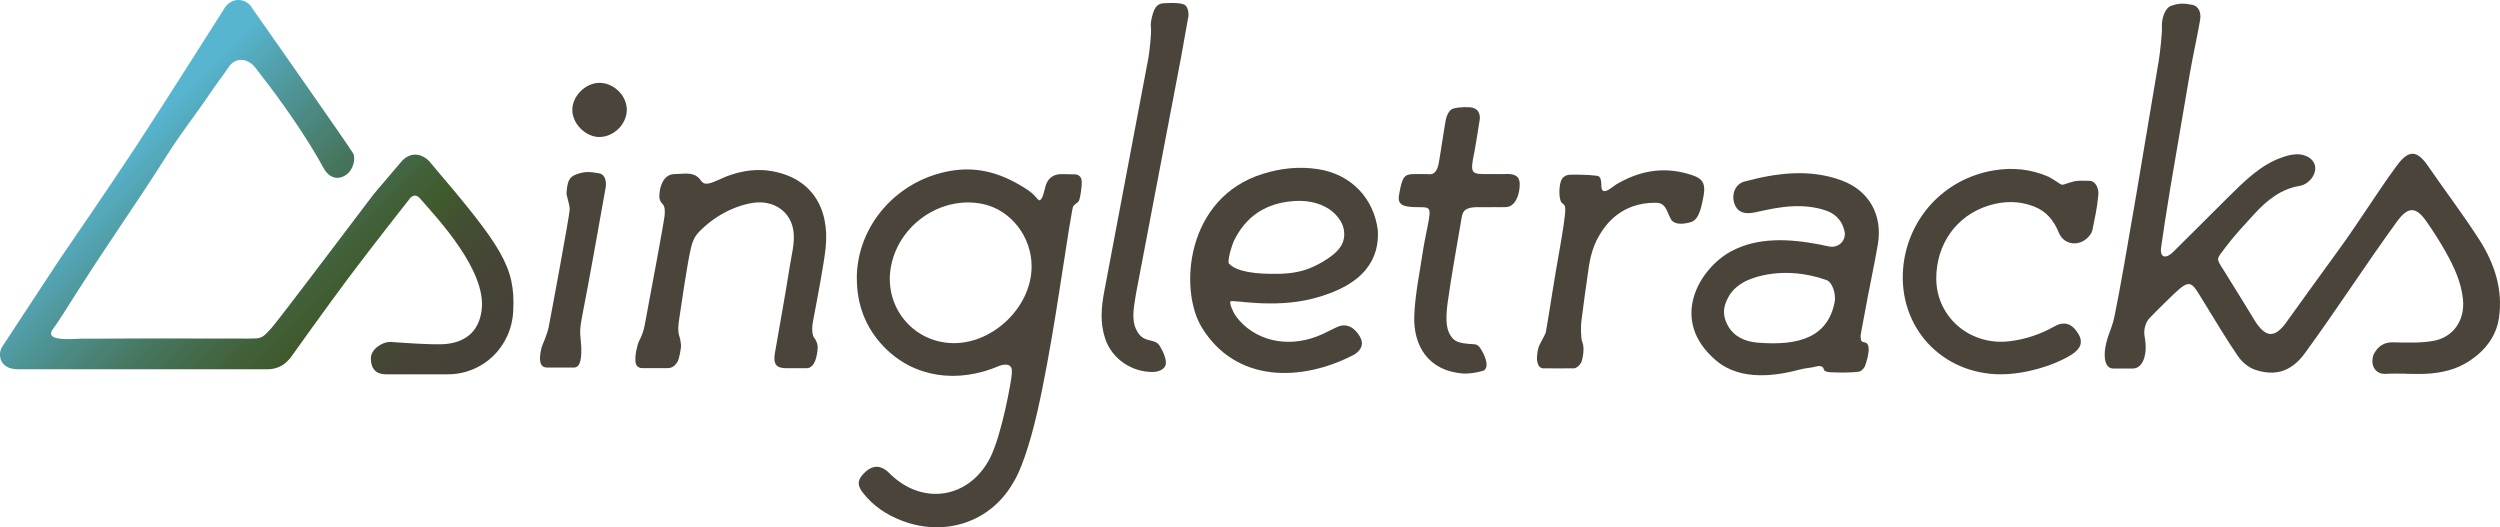
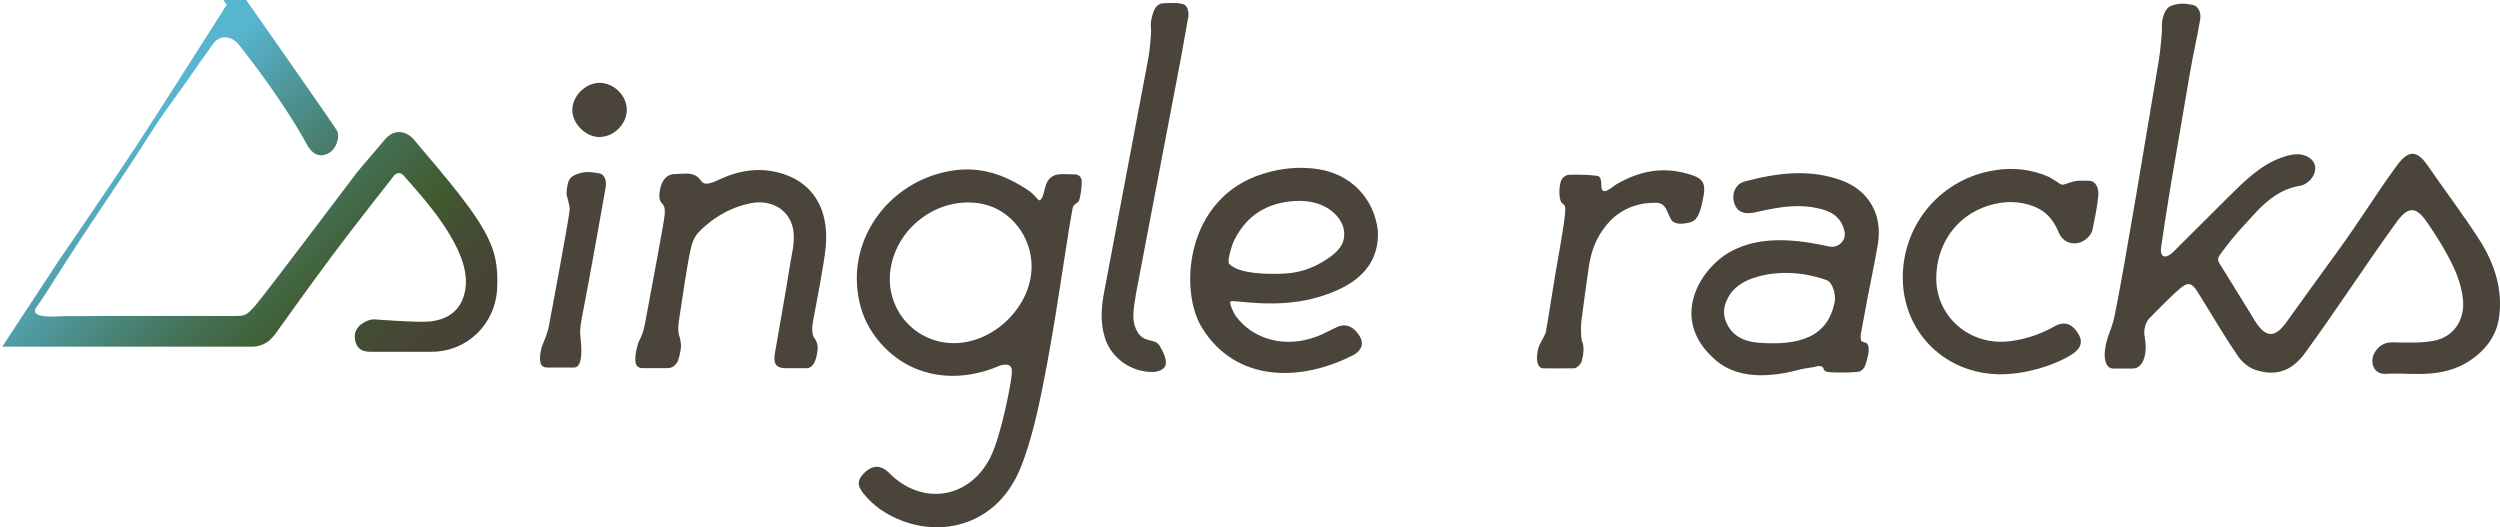
<svg xmlns="http://www.w3.org/2000/svg" id="Layer_1" data-name="Layer 1" viewBox="0 0 413.41 87.19">
  <defs>
    <style>
      .cls-1 {
        clip-path: url(#clippath);
      }

      .cls-2 {
        fill: none;
      }

      .cls-2, .cls-3, .cls-4, .cls-5 {
        stroke-width: 0px;
      }

      .cls-3 {
        fill: url(#linear-gradient);
      }

      .cls-4 {
        fill-rule: evenodd;
      }

      .cls-4, .cls-5 {
        fill: #4a443b;
      }
    </style>
    <clipPath id="clippath">
-       <path class="cls-2" d="M37.52.84c-.23.22-.41.48-.54.75,0,0-10.27,16.21-14.43,22.54-4.16,6.34-12.81,18.94-12.81,18.94L.37,57.33c-.78,1.19-.53,3.77,2.66,3.73h41.32c1.37,0,2.58-.67,3.19-1.36.15-.11.51-.57.63-.72,0,0,5.96-8.36,9.58-13.19,3.62-4.83,9.85-12.74,9.85-12.74,0,0,.82-1.4,1.84-.25,2.95,3.37,11.02,11.93,10.21,18.45-.37,2.99-2.06,5.23-5.91,5.64-2.05.21-9.16-.35-9.16-.35-1.49,0-3.24,1.26-3.25,2.68-.01,1.95,1.02,2.68,2.51,2.68,0,0,6.27,0,10.2,0,5.79,0,10.53-4.48,10.83-10.46.37-7.28-1.79-10.56-13.56-24.38-.19-.22-.33-.43-.53-.6-1.5-1.31-3.25-1.18-4.53.41-.94,1.15-3.93,4.57-4.51,5.31-2.19,2.85-15.1,20.03-16.84,22.05-1.22,1.41-1.66,1.68-2.61,1.73-.89.05-1.88.04-2.84.02-.46,0-.91,0-1.34,0-5.53,0-10.82,0-16.35-.01-1.23,0-2.46,0-3.69.02-1.52.01-3.05.03-4.57.01-.2,0-.53.02-.94.04-1.1.05-2.73.1-3.57-.25-.56-.23-.77-.64-.25-1.35,1.27-1.75,2.4-3.64,3.56-5.46,2.3-3.61,4.65-7.21,7.05-10.76,2.8-4.15,5.6-8.34,8.28-12.58,2.36-3.74,4.8-6.77,7.27-10.44.88-1.3,1.83-2.52,2.93-4.13,1.15-1.69,3.15-1.47,4.4.13,3.36,4.3,6.21,8.23,9.1,12.86,1.1,1.76,2.14,3.67,2.14,3.67.63,1.21,1.97,2.33,3.7,1.23,1.23-.79,1.68-2.69,1.24-3.57-.44-.87-16.73-24.07-16.73-24.07-.21-.4-.52-.7-.89-.92-.1-.06-.18-.1-.26-.14-.35-.18-.73-.26-1.1-.26-.7,0-1.39.3-1.89.84" />
+       <path class="cls-2" d="M37.52.84c-.23.22-.41.48-.54.75,0,0-10.27,16.21-14.43,22.54-4.16,6.34-12.81,18.94-12.81,18.94L.37,57.33h41.32c1.37,0,2.58-.67,3.19-1.36.15-.11.51-.57.63-.72,0,0,5.96-8.36,9.58-13.19,3.62-4.83,9.85-12.74,9.85-12.74,0,0,.82-1.4,1.84-.25,2.95,3.37,11.02,11.93,10.21,18.45-.37,2.99-2.06,5.23-5.91,5.64-2.05.21-9.16-.35-9.16-.35-1.49,0-3.24,1.26-3.25,2.68-.01,1.95,1.02,2.68,2.51,2.68,0,0,6.27,0,10.2,0,5.79,0,10.53-4.48,10.83-10.46.37-7.28-1.79-10.56-13.56-24.38-.19-.22-.33-.43-.53-.6-1.5-1.31-3.25-1.18-4.53.41-.94,1.15-3.93,4.57-4.51,5.31-2.19,2.85-15.1,20.03-16.84,22.05-1.22,1.41-1.66,1.68-2.61,1.73-.89.05-1.88.04-2.84.02-.46,0-.91,0-1.34,0-5.53,0-10.82,0-16.35-.01-1.23,0-2.46,0-3.69.02-1.52.01-3.05.03-4.57.01-.2,0-.53.02-.94.04-1.1.05-2.73.1-3.57-.25-.56-.23-.77-.64-.25-1.35,1.27-1.75,2.4-3.64,3.56-5.46,2.3-3.61,4.65-7.21,7.05-10.76,2.8-4.15,5.6-8.34,8.28-12.58,2.36-3.74,4.8-6.77,7.27-10.44.88-1.3,1.83-2.52,2.93-4.13,1.15-1.69,3.15-1.47,4.4.13,3.36,4.3,6.21,8.23,9.1,12.86,1.1,1.76,2.14,3.67,2.14,3.67.63,1.21,1.97,2.33,3.7,1.23,1.23-.79,1.68-2.69,1.24-3.57-.44-.87-16.73-24.07-16.73-24.07-.21-.4-.52-.7-.89-.92-.1-.06-.18-.1-.26-.14-.35-.18-.73-.26-1.1-.26-.7,0-1.39.3-1.89.84" />
    </clipPath>
    <linearGradient id="linear-gradient" x1="-92.92" y1="447.5" x2="-90.75" y2="447.5" gradientTransform="translate(-14839.5 3096.5) rotate(90) scale(33.26 -33.26)" gradientUnits="userSpaceOnUse">
      <stop offset="0" stop-color="#57b5d0" />
      <stop offset=".07" stop-color="#57b5d0" />
      <stop offset=".25" stop-color="#4e9496" />
      <stop offset=".44" stop-color="#46755d" />
      <stop offset=".59" stop-color="#41613a" />
      <stop offset=".66" stop-color="#405a2d" />
      <stop offset=".74" stop-color="#434e32" />
      <stop offset=".86" stop-color="#464436" />
      <stop offset="1" stop-color="#474138" />
    </linearGradient>
  </defs>
  <g>
    <path class="cls-5" d="M398.01,61.82c1.07,0,2.14.05,3.21-.01,2.52-.13,4.93-.69,7.09-2.09,2.62-1.71,4.48-4.09,4.93-7.15.69-4.68-.75-9.03-3.25-12.93-2.67-4.16-5.67-8.1-8.47-12.17-1.84-2.68-3.21-2.74-5.16-.1-3.43,4.67-6.25,9.33-9.67,14.01-2.89,3.96-5.75,7.94-8.61,11.91-1.89,2.63-3.39,2.59-5.15-.16-.02-.04-.05-.07-.07-.11-1.68-2.73-3.34-5.47-5.05-8.19-1.39-2.21-1.39-1.81.25-3.99,1.44-1.93,3.11-3.68,4.73-5.46,2.05-2.24,4.4-4.16,7.55-4.65.81-.13,1.72-.82,2.15-1.6,1-1.8-.16-3.14-1.69-3.52-1.24-.31-2.72.16-3.5.44-3.55,1.25-6.24,4-8.86,6.58-3.05,3-6.04,6.06-9.09,9.05-1.14,1.12-2.15,1-2-.63.05-.52,1.08-7.28,1.56-10.1,1.05-6.15,2.1-12.31,3.15-18.46.58-3.41,1.17-5.8,1.76-9.2.22-1.25-.3-2.29-1.24-2.48-1.41-.28-2.24-.31-3.57.16-1,.36-1.6,2.09-1.51,3.62.05.86-.31,4.17-.51,5.39-1.97,11.7-5.59,33.77-7.27,42.04-.4,1.97-.79,2.59-1.17,3.78-.9,2.81-.61,5.14.9,5.14,1.38,0,1.87,0,3.25,0,.95,0,1.65-.75,1.96-2.05.38-1.59-.02-3.06-.07-3.67-.08-1.27.52-2.24.76-2.5,1.13-1.2,3.39-3.4,4.08-4.06,2.92-2.77,2.96-2.02,5.12,1.47,1.83,2.95,3.59,5.95,5.56,8.81.66.96,1.76,1.87,2.85,2.22,3.43,1.13,6.05.17,8.18-2.75,5.29-7.23,9.93-14.48,15.2-21.73,1.87-2.57,3.17-2.58,4.98.04,1.11,1.61,2.18,3.27,3.13,4.97,1.37,2.45,2.56,5,2.84,7.85.33,3.42-1.58,6.26-4.96,6.84-2.17.37-4.44.27-6.66.23-1.46-.03-2.41.68-3.04,1.78-.33.57-.42,1.5-.2,2.12.3.84,1.04,1.38,2.1,1.31,1.16-.07,2.32-.02,3.48-.02" />
    <path class="cls-4" d="M112.37,55.73c.12.31.15.59.24,1.25.07.44-.3,2.47-.62,2.93-.47.68-.89.97-1.7.97-.74,0-2.63,0-4,0-1.02,0-1.2-.69-1.22-1.24-.03-.7.06-1.34.28-2.21.05-.22.13-.7.45-1.28.4-.74.66-1.62.8-2.34,0,0,.13-.67.33-1.76.82-4.36,2.89-15.41,2.98-16.48.18-2.19-.57-1.49-.85-2.75-.13-.58.09-3.98,2.45-4.03,1.61-.03,2.85-.34,3.87.48.87.69.55,1.86,3.59.41,2.55-1.22,5.55-1.88,8.41-1.42,6.68,1.05,9.85,5.97,9.15,12.75-.27,2.65-1.54,9.24-2.1,12.17-.14.74-.24,2.2.26,2.76.36.41.54,1.17.53,1.5-.01.33-.16,3.45-1.84,3.45-.6,0-3.11.01-3.34,0-1.56,0-2.22-.57-1.91-2.43.82-4.82,1.73-9.64,2.48-14.48.3-1.92.82-3.68.62-5.59-.37-3.42-3.31-5.35-6.69-4.85-3.32.54-6.51,2.28-9,4.86-.81.84-1.13,1.88-1.38,3.04-.54,2.48-1.45,8.6-1.84,11.28-.12.8-.31,2.06.06,3" />
-     <path class="cls-5" d="M246.64,34.25c.8,0,1.61.03,2.41,0,1.53-.07,2.28-2.07,2.26-3.85-.02-1.27-.84-1.72-2.48-1.62-.44.03-1.26,0-2.44,0-3.09.03-3.36.1-2.6-3.54.4-2.14.55-3.36.91-5.51.08-.48-.06-1.12-.42-1.5-.28-.29-.76-.46-1.22-.49-1.1-.08-2.75.05-3.16.43-.36.33-.59.81-.75,1.35-.19.64-1,6.29-1.24,7.5-.14.74-.37,1.18-.62,1.44-.5.54-1.12.31-1.62.32-.4,0-1.27,0-1.67,0-1.77.02-2.11.29-2.65,3.46-.34,1.78.97,1.94,2.61,2.01,2.04.08,2.72-.32,2.34,1.93-.29,1.71-.76,3.72-1.02,5.44-.52,3.52-1.27,7.03-1.41,10.56-.2,4.97,2.3,9.16,8.08,9.59,1.56.06,3.33-.41,3.51-.56.86-.74.02-2.59-.7-3.68-.21-.31-.56-.58-.91-.6-2.98-.13-3.44-.57-4.06-1.57-.65-1.06-.75-2.77-.4-5.32.47-3.44,1.59-9.96,2.2-13.39.26-1.45.15-2.47,3.16-2.39.63.02,1.25,0,1.87,0" />
    <path class="cls-5" d="M261.65,56.55c-.28-.65-.22-2.85-.16-3.35.31-2.58.9-6.67,1.09-7.98.2-1.42.46-3.95,1.95-6.41,1.01-1.67,3.58-5.34,9.28-5.28.99.01,1.4.44,1.78,1.17.13.25.67,1.6.91,1.82.71.67,2.01.53,3.12.21,1.53-.44,1.84-3.2,2.12-4.51.37-2.33-.54-2.89-2.71-3.5-4.19-1.18-8-.42-11.69,1.73-.67.39-2.53,2.22-2.53.28,0-1.69-.51-1.62-.89-1.68-1.31-.18-3.85-.19-4.4-.15-.17.01-.72.06-1.17.61-.44.54-.66,2.43-.31,3.61.25.82.79.4.8,1.47.01,2.04-1.53,9.68-2.13,13.73,0,.02-.99,6.24-1.09,6.63-.05.21-.44.97-.76,1.55-.33.58-.61,1.16-.69,2.37-.06.84.11,2.04,1.06,2.04,1.26,0,3.82.02,5.01,0,.52,0,1.18-.69,1.32-1.19.34-1.2.41-2.45.08-3.21" />
    <path class="cls-4" d="M196.47,2.96c-.38,2.09-1.03,5.8-1.17,6.55-2.51,13.24-4.94,25.78-7.44,39.02-.09.48-.16.97-.23,1.45-.3,1.91-.4,3.58.53,5.01,1.19,1.82,2.82.87,3.63,2.23.32.54,1.63,2.75.64,3.66-.39.36-.97.61-1.7.63-3.51.08-6.87-2.13-7.99-5.56-.85-2.59-.63-5.19-.13-7.79,2.42-12.69,4.85-25.81,7.29-38.56.17-.91.55-4.29.42-5.04-.1-.58.05-1.38.33-2.33.49-1.68,1.4-1.67,1.93-1.7,1.18-.08,2.7-.07,3.3.26.6.34.74,1.46.61,2.18" />
    <path class="cls-5" d="M99.17,22.65c2.38-.02,4.52-2.19,4.48-4.56-.04-2.31-2.16-4.39-4.51-4.39-2.29,0-4.46,2.13-4.5,4.42-.04,2.31,2.2,4.56,4.52,4.54" />
    <path class="cls-4" d="M90.77,53.88c.34-1.71,3.46-18.49,3.44-19.27-.03-.92-.56-2.33-.53-2.67.15-1.85.34-2.66,1.68-3.13,1.43-.5,2.17-.41,3.71-.15.99.17,1.27,1.33,1.07,2.43-.76,4.28-2.78,15.67-3.77,20.66-.3,1.53-.45,2.55-.43,3.22.03.95.19,1.99.19,2.76,0,.76.07,3.05-1.22,3.05-.87,0-3.65-.01-4.47-.01-1.15,0-1.42-1.14-.88-3.31.13-.52.9-1.96,1.22-3.58" />
    <path class="cls-4" d="M330.92,61.9c-9.82,0-17.02-7.79-16.21-17.52.69-8.11,6.65-14.8,14.97-16.2,3.17-.54,6.23-.21,9.15,1.08,2.88,1.65,1.39,1.49,4.02.76.76-.2,1.88-.14,2.66-.12,1.09.03,1.59,1.32,1.48,2.36-.22,2.39-.58,3.65-.99,5.84-.21.81-1.12,1.68-2,1.98-1.49.5-2.96-.16-3.55-1.62-.83-2.02-2.04-3.51-4.08-4.31-2.47-.96-4.95-.94-7.45-.18-5.53,1.69-8.75,6.56-8.73,12.12.03,6.37,5.61,11.13,12.12,10.34,2.64-.32,5.11-1.15,7.43-2.46,1.63-.92,2.93-.47,3.98,1.29.77,1.3.37,2.44-1.2,3.41-3.09,1.91-7.82,3.22-11.58,3.22" />
    <path class="cls-5" d="M141.69,46c0,4.38,1.44,8.21,4.5,11.37,4.87,5.03,12.07,6.15,19.14,3.1.49-.21,1.34-.26,1.66.03.41.36.33.74.32,1.34-.01.88-1.65,10.09-3.58,13.87-3.4,6.66-10.97,7.94-16.38,2.81-.29-.28-.57-.57-.89-.8-1.22-.88-2.47-.66-3.67.62-1.03,1.1-1.05,1.93-.07,3.18,1.69,2.16,3.89,3.62,6.44,4.59,7.02,2.68,14.55.3,18.32-6.18,1.24-1.85,2.78-6.27,4.02-11.66,2.34-10.21,4.22-23.92,5.28-30.43.37-2.27.63-3.67.68-3.72.64-.73.77-.48,1.01-1.05.13-.31.48-2.15.4-3.19-.07-.84-.81-1.04-1-1.04-.45,0-1.37-.05-2.35-.05-1.49,0-2.37.85-2.67,2.16-.18.77-.4,1.53-.53,1.74-.65,1.08-.57-.08-2.3-1.23-4.01-2.67-8.06-4.02-12.8-3.21-8.92,1.52-15.52,9.08-15.54,17.78M157.01,56.72c-6.25-.44-10.69-6.03-9.74-12.26,1.1-7.16,8.29-12.2,15.28-10.72,4.61.98,8.06,5.41,8.04,10.35-.02,6.86-6.74,13.11-13.58,12.63" />
    <path class="cls-5" d="M301.4,34.65c1.84.45,3.16,1.61,3.61,3.55.35,1.52-.92,2.83-2.47,2.57-.57-.1-1.13-.24-1.7-.35-4.85-.93-10.15-1.26-14.6,1.15-5.18,2.81-10.39,11.3-2.48,18.03,4.19,3.57,10.25,2.48,14.03,1.47.74-.2,1.95-.28,2.52-.46.4-.12,1.07-.17,1.25.35.05.15,0,.54,1.2.6,1.3.06,3.35.09,4.67-.11.31-.05.81-.49.98-.94.22-.61.49-1.5.58-2.32.12-1.1-.23-1.49-.57-1.55-.93-.17-.61-.53-.73-.86-.09-.23.25-1.68.62-3.76.63-3.57,1.77-8.87,2.23-11.68.79-4.81-1.47-8.84-6.02-10.51-5.33-1.95-10.71-1.23-16.02.18-1.58.42-2.22,2.14-1.68,3.69.47,1.35,1.55,1.77,3.24,1.45,2.23-.43,6.82-1.82,11.36-.51M302.04,46.32c1.05.37,1.58,2.46,1.35,3.61-1.13,5.78-5.77,7.3-12.77,6.73-2.25-.19-3.87-1.13-4.74-2.55-1.45-2.36-.55-4.04-.11-4.9.52-1.02,1.34-1.82,2.5-2.5,1.55-.91,6.85-2.83,13.77-.4" />
    <path class="cls-5" d="M203.49,49.84c-.29.25.54,2,.86,2.42,2.97,4.01,8.31,5.34,13.47,3.36,1.16-.44,2.24-1.08,3.38-1.58,1.39-.6,2.73,0,3.66,1.59.65,1.09.43,2.11-.85,2.97-8.87,4.66-19.71,4.67-25.28-4.46-3.83-6.29-2.62-21.48,10.13-25.4,2.88-.89,5.89-1.27,9.15-.76,5.41.85,9.19,4.8,9.84,10.14.23,4.49-1.95,9-10.76,11.26-6.55,1.68-13.24.14-13.6.46M210.41,45.28c3.92.1,6.44-.7,9.13-2.5,1.69-1.13,3-2.44,2.71-4.65-.3-2.29-3.25-5.63-9.3-4.78-3.86.54-6.88,2.44-8.85,6.37-.39.77-1.21,3.51-.86,3.88.77.84,2.63,1.66,7.16,1.69" />
  </g>
  <g class="cls-1">
    <rect class="cls-3" x="-9.76" y="-21.21" width="104.34" height="104.34" transform="translate(-9.47 39.06) rotate(-45)" />
  </g>
</svg>